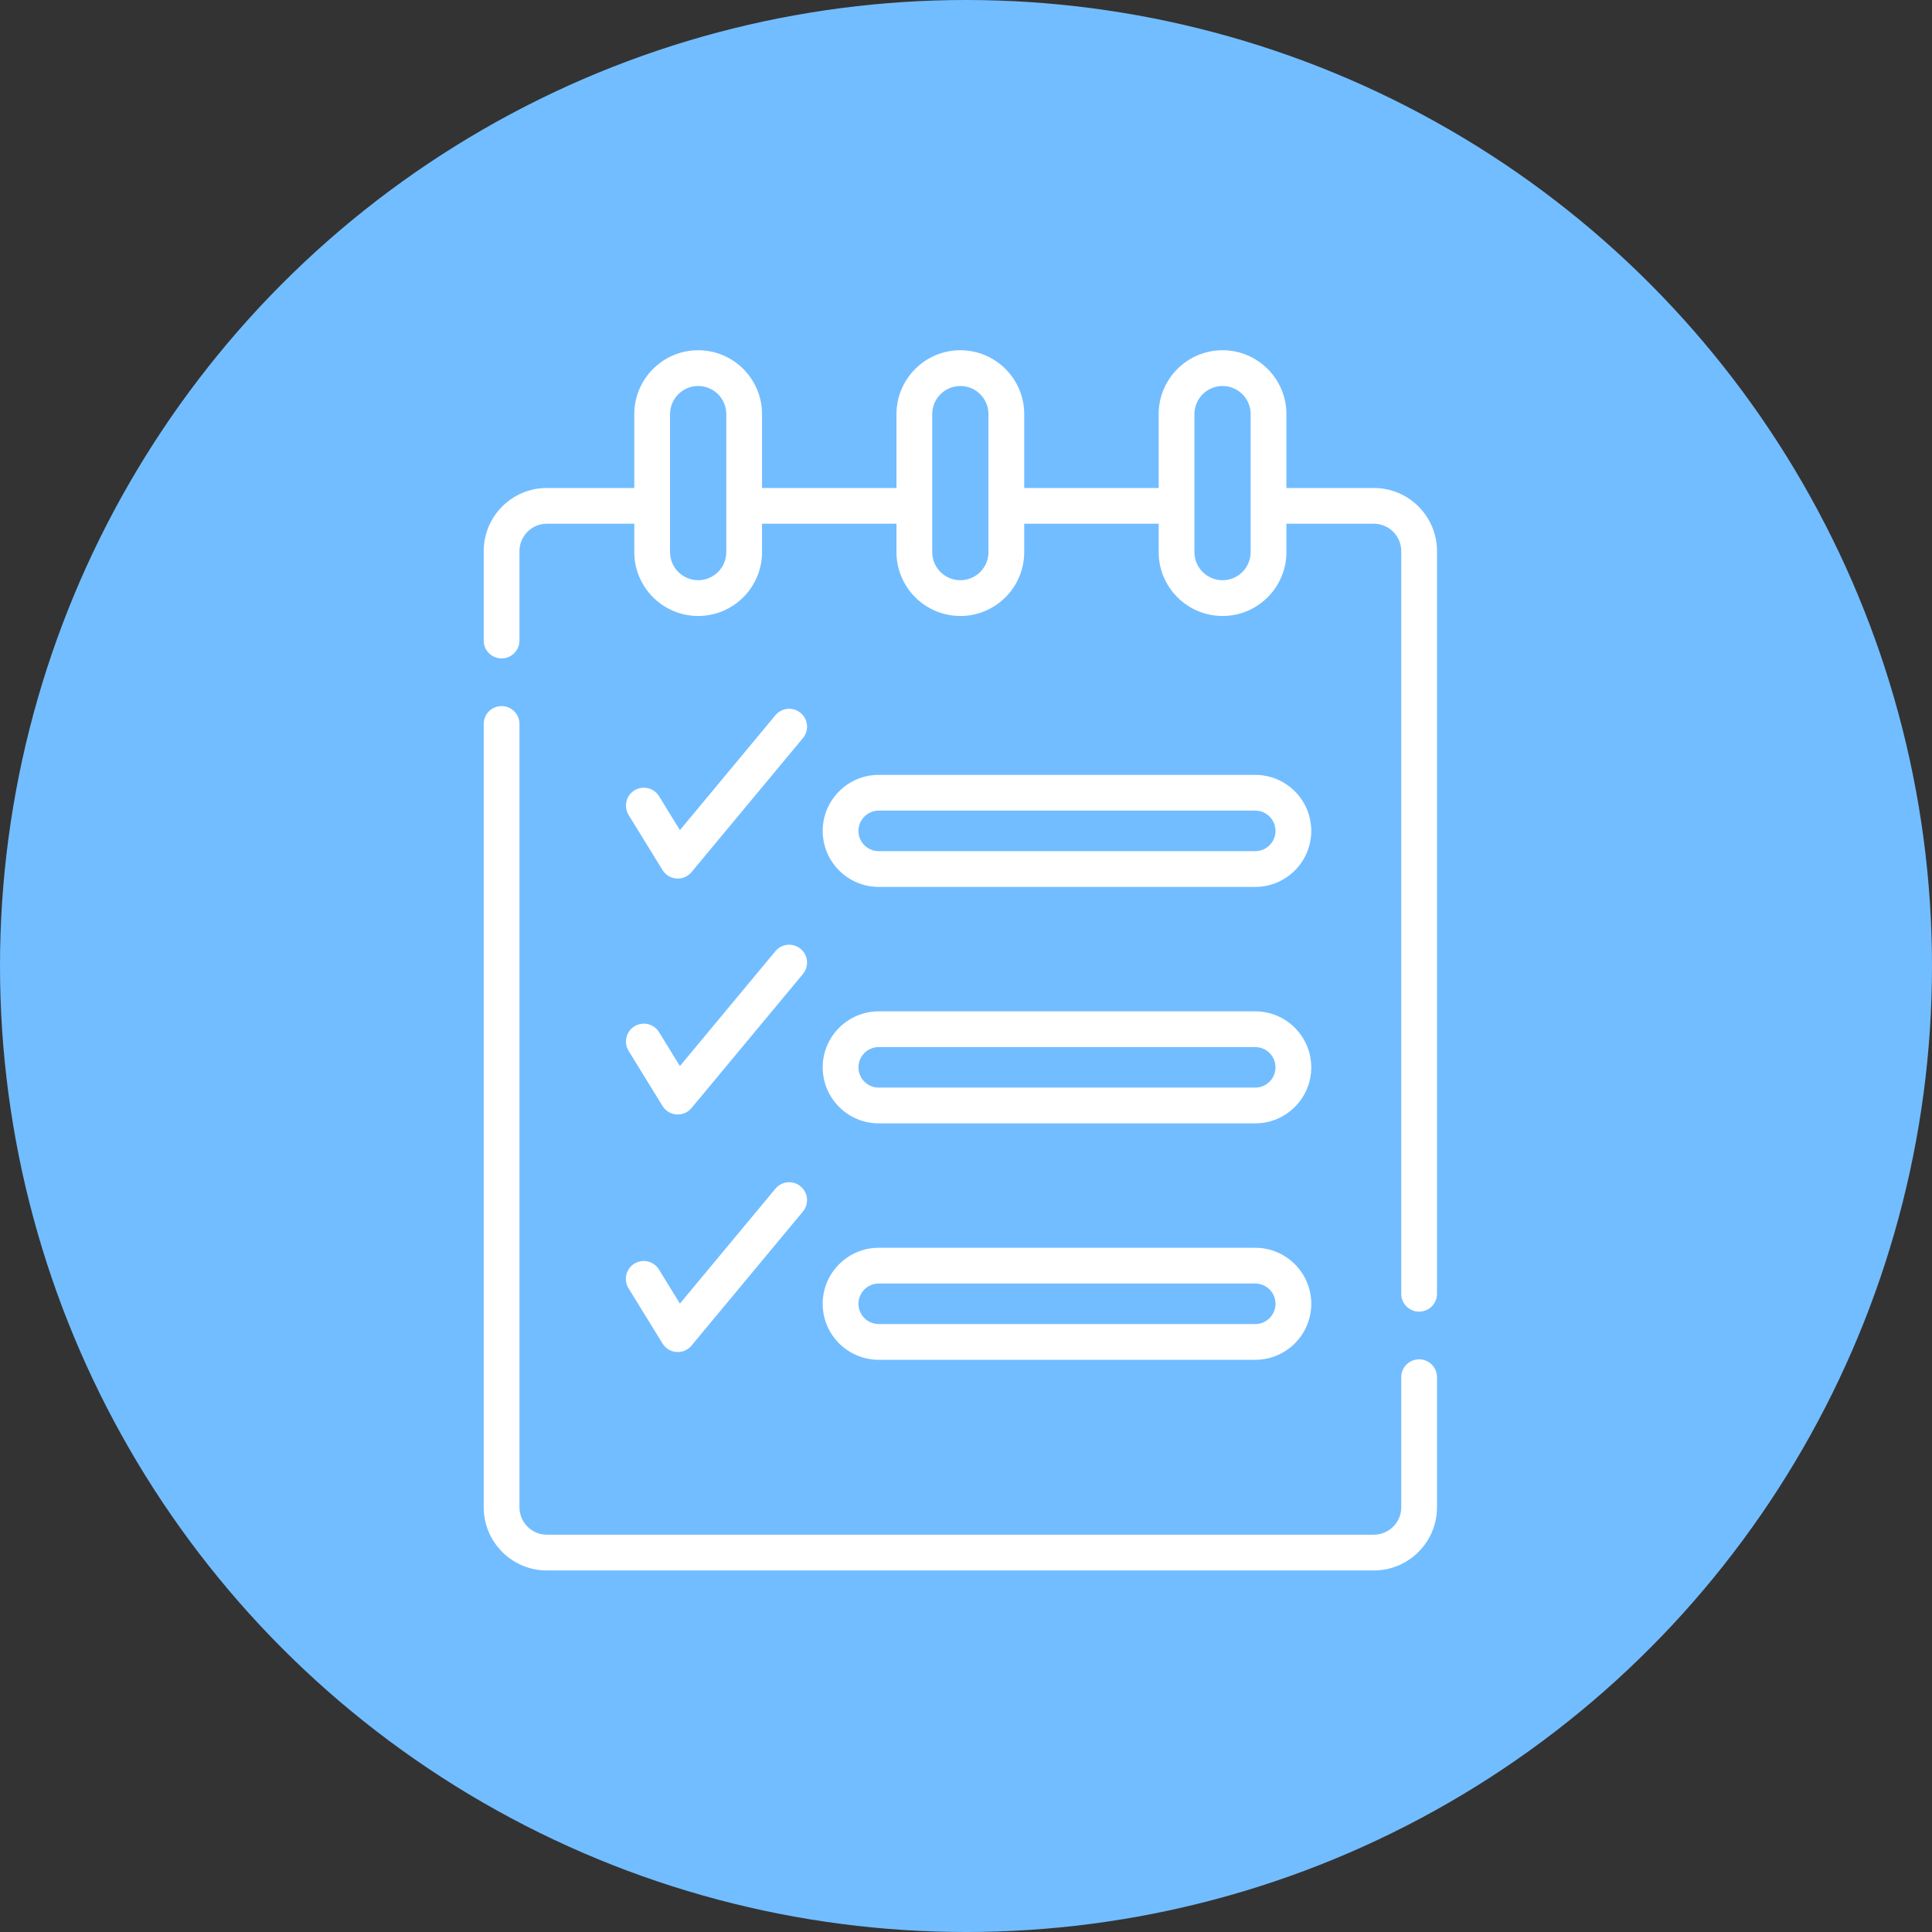
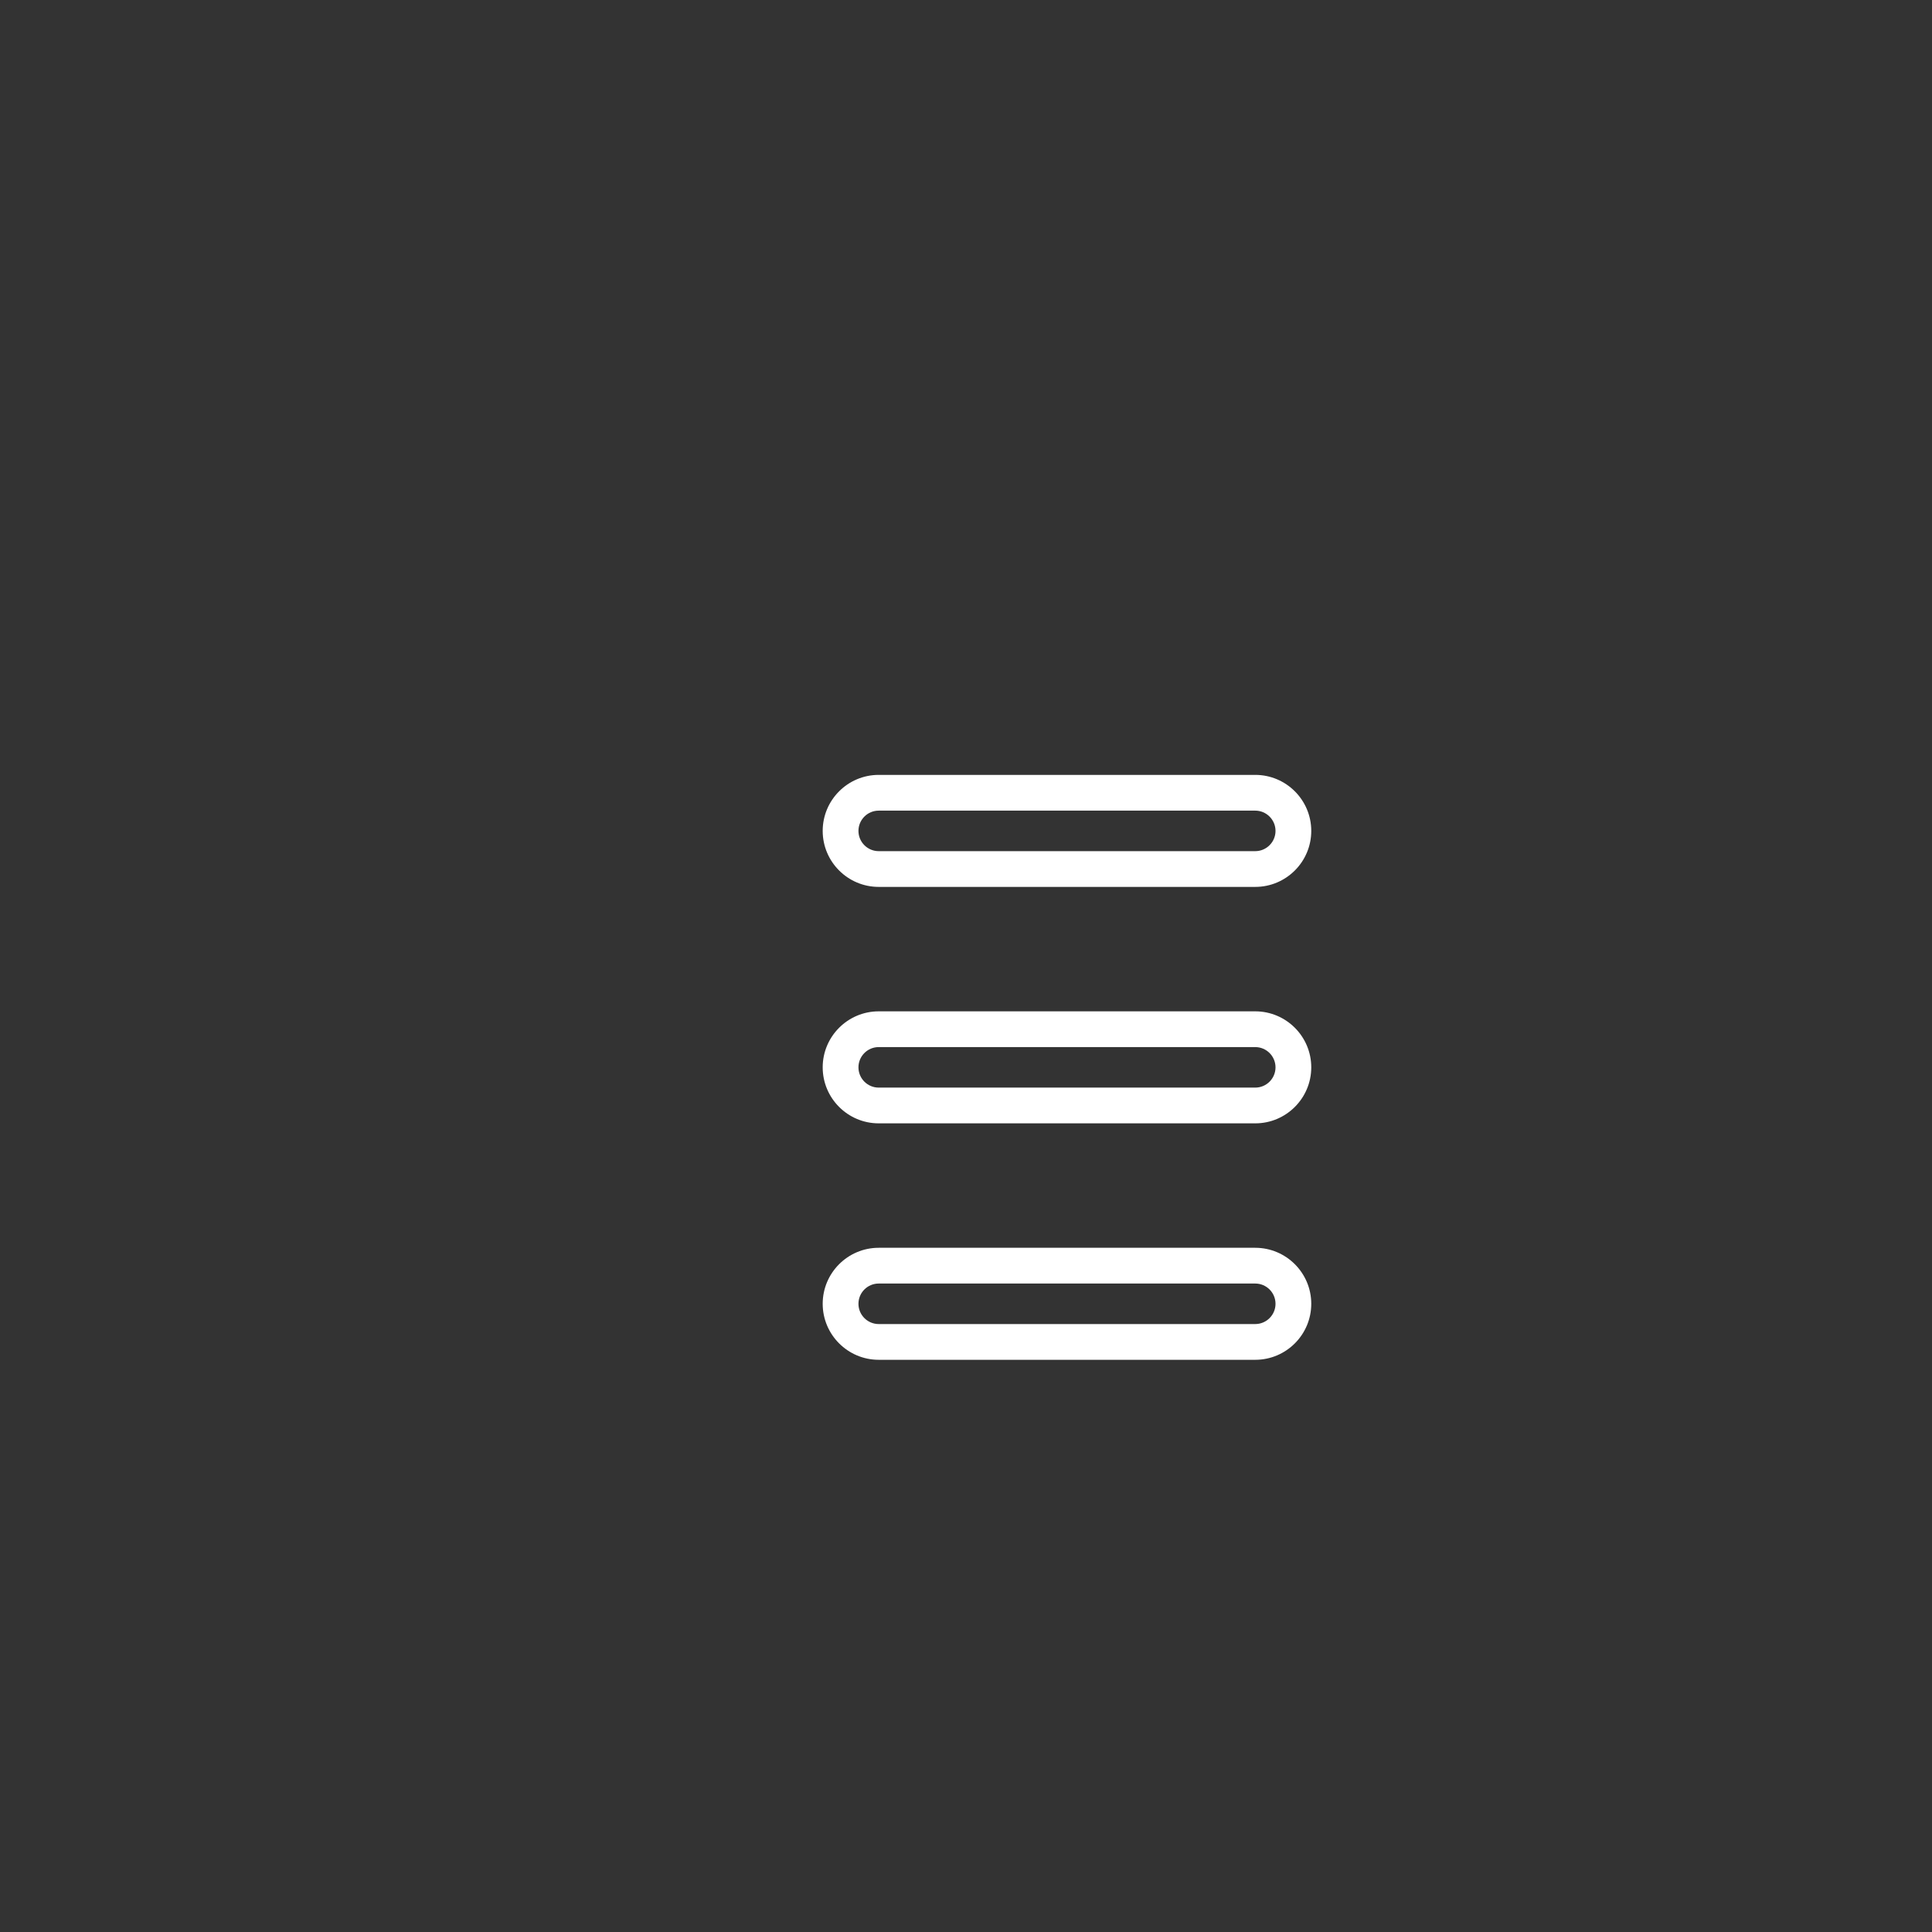
<svg xmlns="http://www.w3.org/2000/svg" width="171" height="171" viewBox="0 0 171 171" fill="none">
  <rect x="0" y="0" width="171" height="171" fill="#333333" stroke="none" />
-   <circle cx="85.5" cy="85.5" r="85.5" fill="#72BDFF" />
-   <path d="M61.204 77.191L71.066 65.327C71.199 65.167 71.299 64.983 71.36 64.784C71.422 64.586 71.444 64.377 71.425 64.17C71.406 63.963 71.346 63.762 71.249 63.578C71.152 63.395 71.02 63.231 70.86 63.099C70.538 62.831 70.122 62.702 69.704 62.74C69.286 62.779 68.901 62.981 68.632 63.304L60.179 73.474L58.332 70.472C58.112 70.115 57.759 69.86 57.351 69.763C56.943 69.666 56.513 69.734 56.155 69.954C55.798 70.174 55.543 70.527 55.446 70.936C55.348 71.344 55.417 71.774 55.637 72.131L58.64 77.009C59.208 77.93 60.513 78.022 61.204 77.191ZM55.638 93.014L58.641 97.891C59.208 98.813 60.513 98.905 61.204 98.073L71.066 86.209C71.199 86.049 71.299 85.865 71.36 85.667C71.422 85.468 71.444 85.26 71.425 85.053C71.406 84.846 71.346 84.645 71.249 84.461C71.152 84.277 71.02 84.114 70.86 83.981C70.701 83.849 70.516 83.749 70.318 83.687C70.119 83.625 69.911 83.603 69.704 83.623C69.497 83.642 69.296 83.701 69.112 83.798C68.928 83.895 68.765 84.027 68.632 84.187L60.179 94.356L58.332 91.355C58.223 91.178 58.08 91.024 57.912 90.903C57.743 90.781 57.553 90.694 57.351 90.645C57.149 90.597 56.939 90.59 56.734 90.623C56.529 90.656 56.332 90.728 56.155 90.837C55.978 90.946 55.825 91.089 55.703 91.257C55.581 91.426 55.494 91.616 55.446 91.818C55.398 92.02 55.39 92.23 55.423 92.435C55.456 92.64 55.529 92.837 55.638 93.014ZM55.638 114.037L58.641 118.915C59.208 119.837 60.513 119.929 61.204 119.097L71.066 107.233C71.334 106.91 71.463 106.494 71.425 106.076C71.386 105.658 71.183 105.273 70.86 105.005C70.701 104.872 70.516 104.772 70.318 104.71C70.119 104.649 69.911 104.627 69.704 104.646C69.286 104.685 68.901 104.888 68.632 105.21L60.179 115.38L58.332 112.379C58.224 112.199 58.082 112.042 57.913 111.918C57.745 111.794 57.553 111.704 57.35 111.655C57.147 111.605 56.935 111.596 56.729 111.629C56.522 111.661 56.323 111.735 56.145 111.844C55.967 111.954 55.812 112.098 55.69 112.268C55.568 112.438 55.48 112.631 55.433 112.835C55.386 113.039 55.38 113.25 55.415 113.457C55.45 113.663 55.526 113.86 55.638 114.037Z" fill="white" />
-   <path d="M125.605 120.312C125.186 120.312 124.783 120.479 124.487 120.775C124.19 121.072 124.023 121.474 124.023 121.894V133.41C124.023 134.748 122.935 135.836 121.598 135.836H48.402C47.065 135.836 45.977 134.748 45.977 133.41V64.077C45.977 63.203 45.268 62.495 44.395 62.495C43.521 62.495 42.812 63.203 42.812 64.077V133.41C42.812 136.492 45.32 139 48.402 139H121.598C124.68 139 127.188 136.492 127.188 133.41V121.894C127.188 121.474 127.021 121.072 126.724 120.775C126.427 120.479 126.025 120.312 125.605 120.312ZM121.598 43.19H113.859V36.653C113.859 33.536 111.323 31 108.206 31C105.088 31 102.553 33.536 102.553 36.653V43.19H90.653V36.653C90.653 33.536 88.117 31 85 31C81.883 31 79.347 33.536 79.347 36.653V43.19H67.447V36.653C67.447 33.536 64.911 31 61.794 31C58.677 31 56.141 33.536 56.141 36.653V43.19H48.402C45.32 43.19 42.812 45.698 42.812 48.78V56.694C42.812 57.568 43.521 58.276 44.395 58.276C45.268 58.276 45.977 57.568 45.977 56.694V48.78C45.977 47.443 47.065 46.354 48.402 46.354H56.141V48.866C56.141 51.983 58.677 54.52 61.794 54.52C64.911 54.52 67.447 51.984 67.447 48.866V46.354H79.347V48.866C79.347 51.983 81.883 54.52 85 54.52C88.117 54.52 90.653 51.984 90.653 48.866V46.354H102.553V48.866C102.553 51.983 105.089 54.52 108.206 54.52C111.323 54.52 113.859 51.984 113.859 48.866V46.354H121.598C122.935 46.354 124.023 47.443 124.023 48.78V114.511C124.023 115.385 124.732 116.093 125.605 116.093C126.479 116.093 127.188 115.385 127.188 114.511V48.78C127.188 45.698 124.68 43.19 121.598 43.19ZM64.283 48.866C64.283 50.239 63.167 51.355 61.794 51.355C60.422 51.355 59.305 50.239 59.305 48.866V36.653C59.305 35.281 60.422 34.164 61.794 34.164C63.167 34.164 64.283 35.281 64.283 36.653V48.866ZM87.489 48.866C87.489 50.239 86.373 51.355 85 51.355C83.627 51.355 82.511 50.239 82.511 48.866V36.653C82.511 35.281 83.627 34.164 85 34.164C86.373 34.164 87.489 35.281 87.489 36.653V48.866ZM110.695 48.866C110.695 50.239 109.578 51.355 108.206 51.355C106.833 51.355 105.717 50.239 105.717 48.866V36.653C105.717 35.281 106.833 34.164 108.206 34.164C109.578 34.164 110.695 35.281 110.695 36.653V48.866Z" fill="white" />
  <path d="M77.773 78.499H111.102C113.835 78.499 116.059 76.276 116.059 73.543C116.059 70.809 113.835 68.585 111.102 68.585H77.773C75.04 68.585 72.816 70.809 72.816 73.543C72.816 76.276 75.04 78.499 77.773 78.499ZM77.773 71.749H111.102C112.09 71.749 112.895 72.554 112.895 73.543C112.895 74.531 112.09 75.335 111.102 75.335H77.773C76.785 75.335 75.981 74.531 75.981 73.543C75.981 72.554 76.785 71.749 77.773 71.749ZM77.773 99.427H111.102C113.835 99.427 116.059 97.204 116.059 94.47C116.059 91.737 113.835 89.513 111.102 89.513H77.773C75.04 89.513 72.816 91.737 72.816 94.47C72.816 97.204 75.04 99.427 77.773 99.427ZM77.773 92.677H111.102C112.09 92.677 112.895 93.482 112.895 94.47C112.895 95.459 112.09 96.263 111.102 96.263H77.773C76.785 96.263 75.981 95.459 75.981 94.47C75.981 93.482 76.785 92.677 77.773 92.677ZM77.773 120.355H111.102C113.835 120.355 116.059 118.131 116.059 115.398C116.059 112.664 113.835 110.441 111.102 110.441H77.773C75.04 110.441 72.816 112.664 72.816 115.398C72.816 118.131 75.04 120.355 77.773 120.355ZM77.773 113.605H111.102C112.09 113.605 112.895 114.409 112.895 115.398C112.895 116.386 112.09 117.191 111.102 117.191H77.773C76.785 117.191 75.981 116.386 75.981 115.398C75.981 114.409 76.785 113.605 77.773 113.605Z" fill="white" />
</svg>